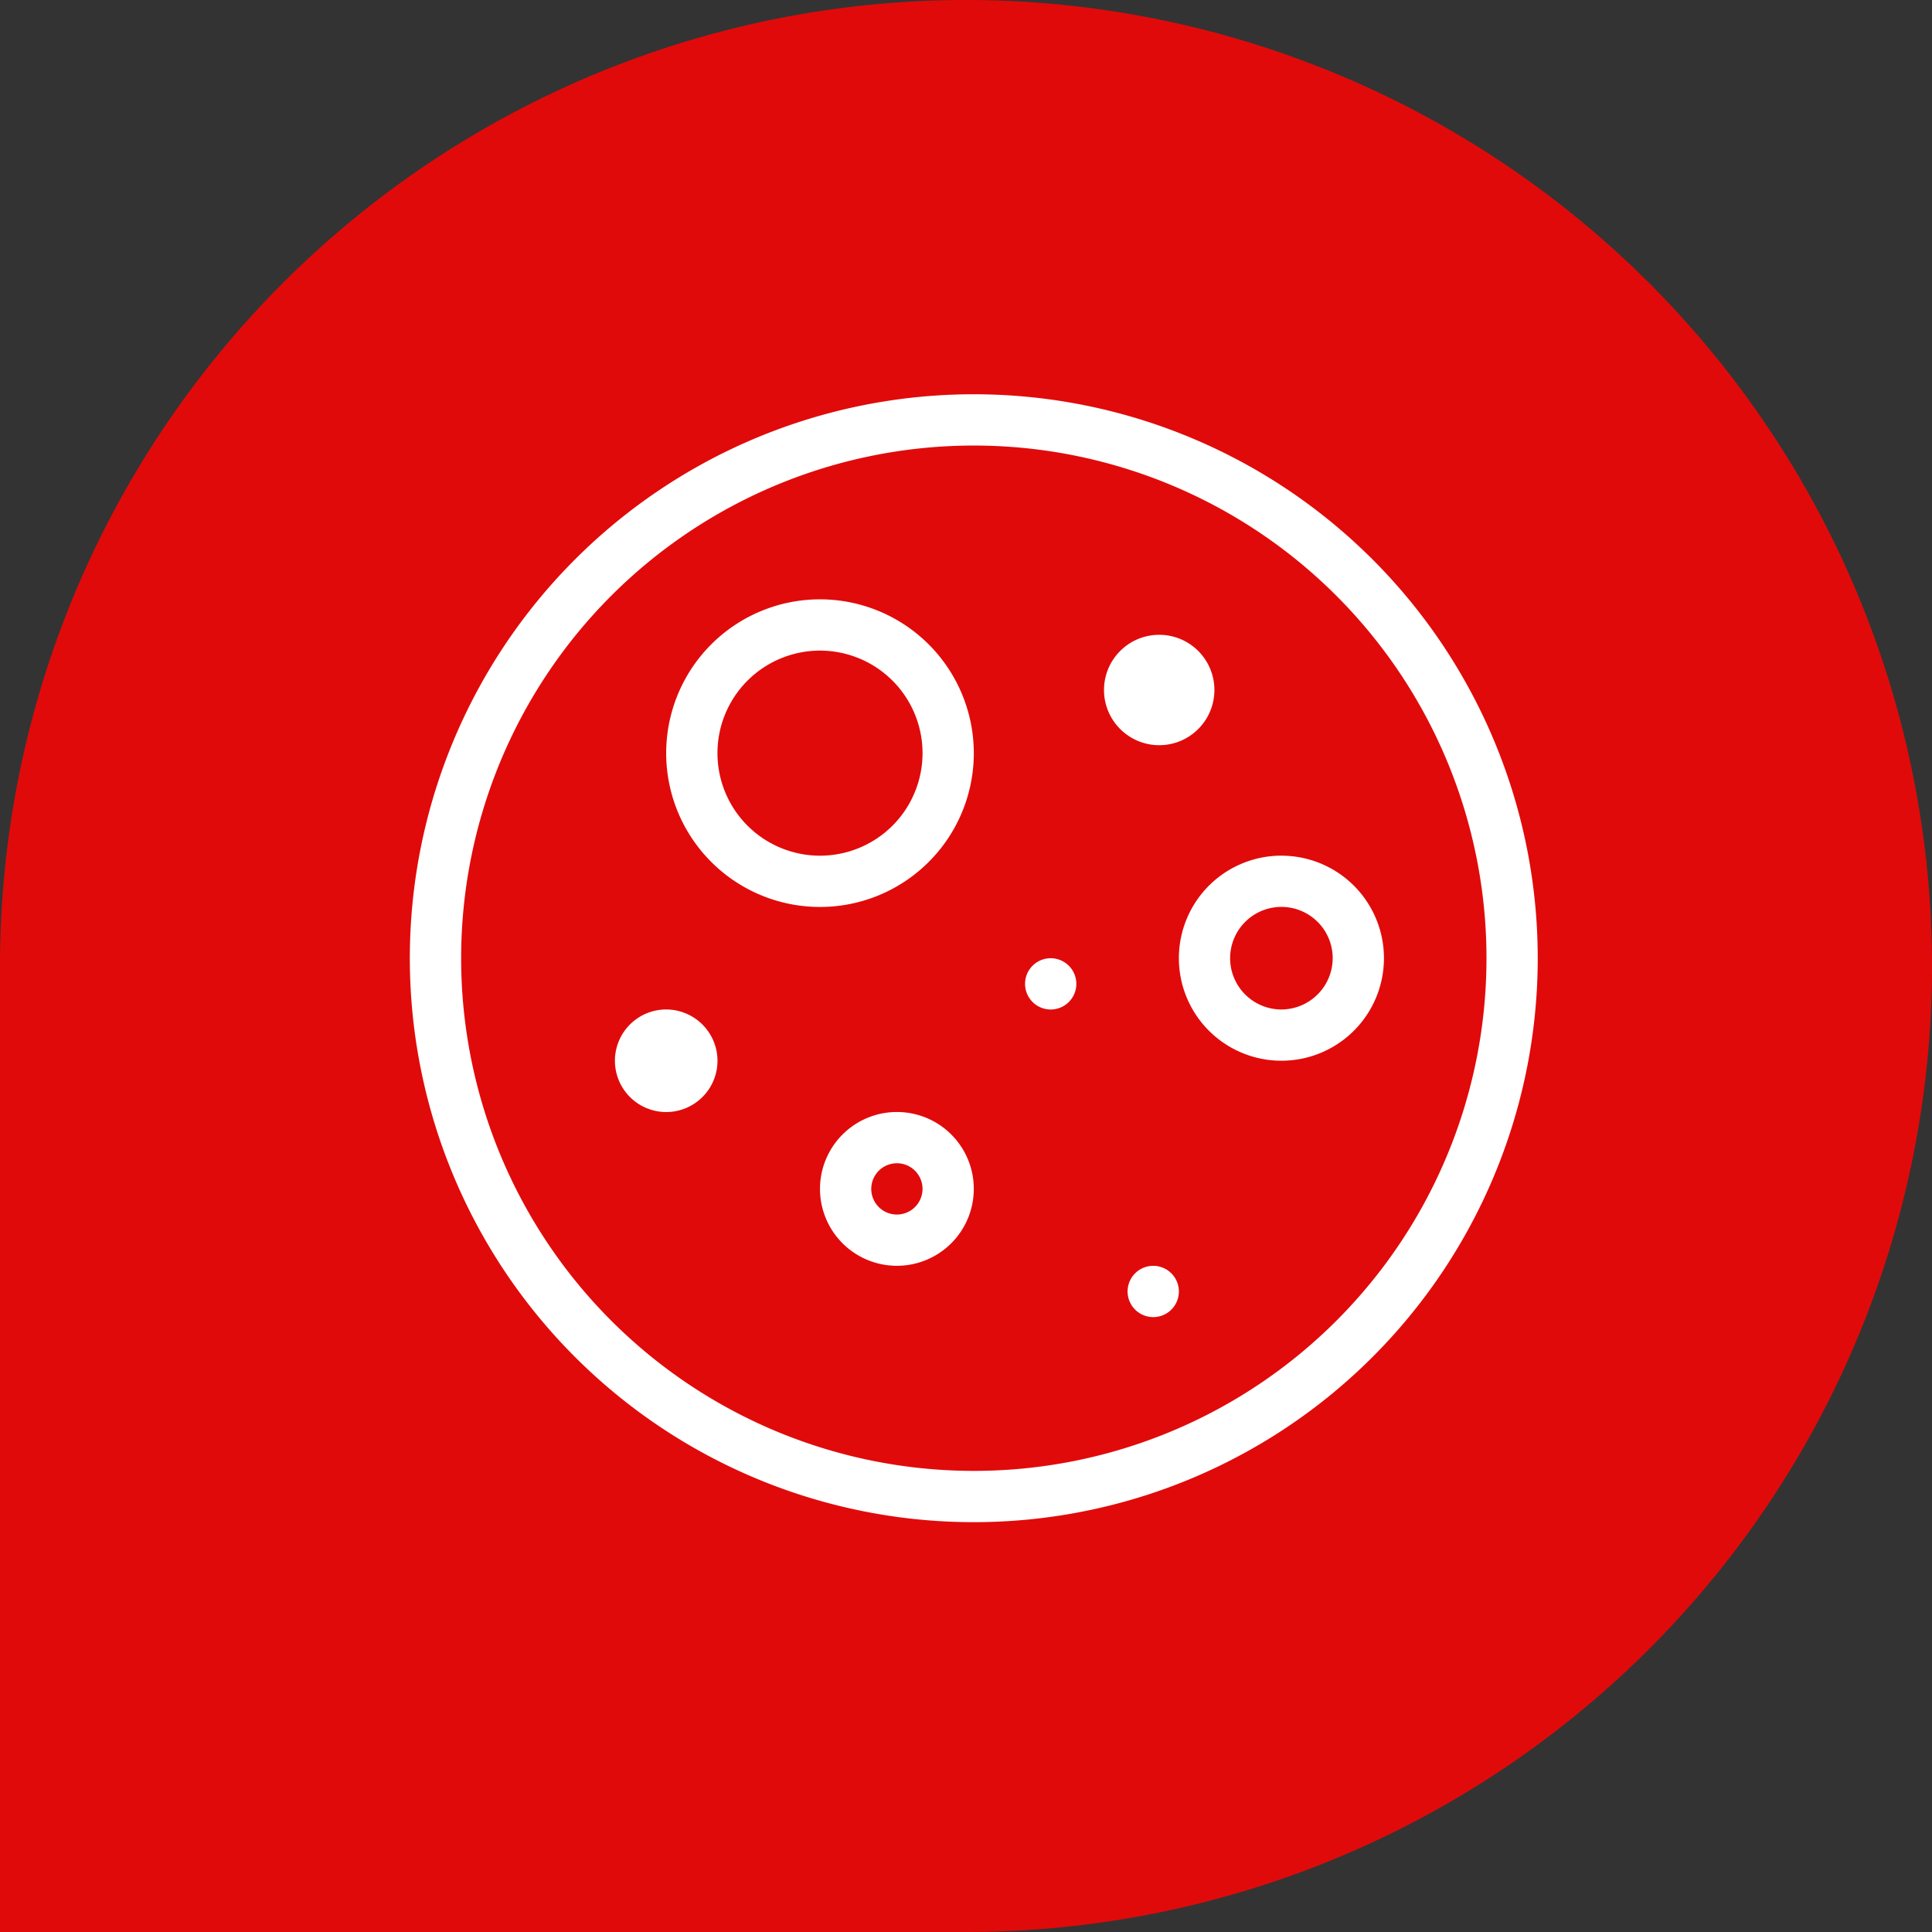
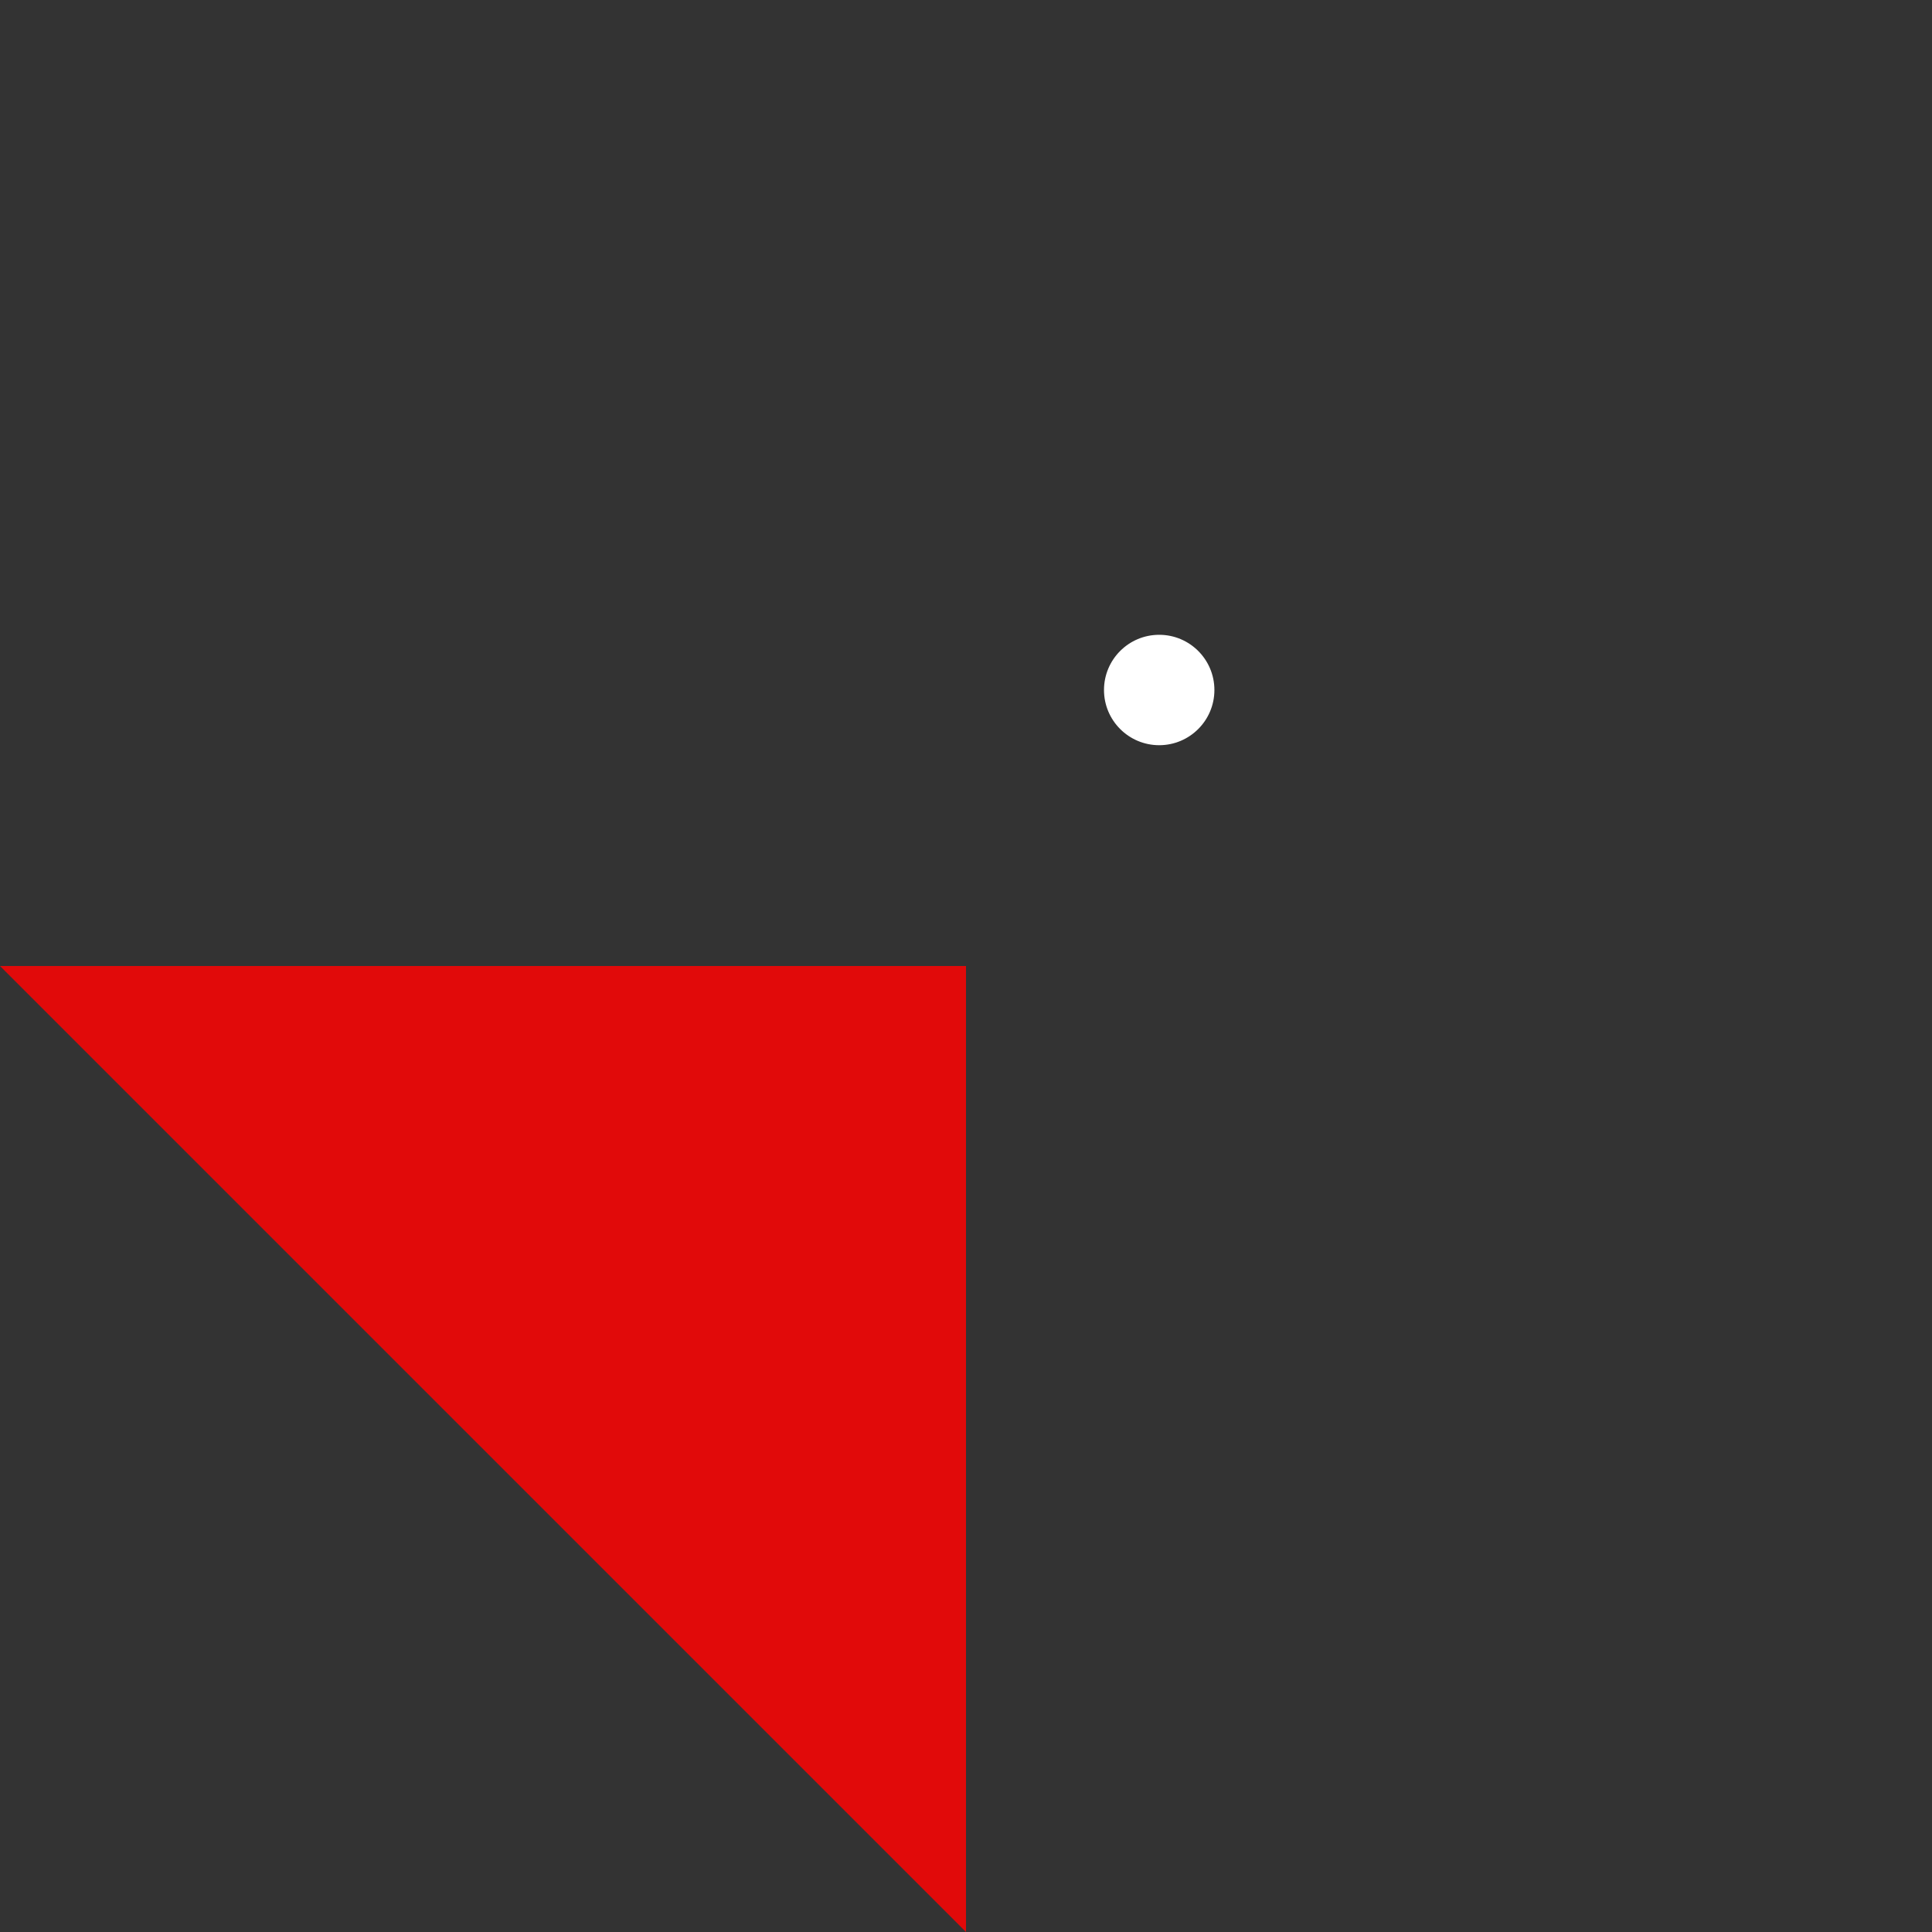
<svg xmlns="http://www.w3.org/2000/svg" width="70" height="70" viewBox="0 0 70 70">
  <rect x="0" y="0" width="70" height="70" fill="#333333" stroke="none" />
-   <path data-name="Rectangle 1682" transform="translate(0 35)" style="fill:#e10a0a" d="M0 0h35v35H0z" />
-   <path data-name="Path 9698" d="M35 0A35 35 0 1 1 0 35 35 35 0 0 1 35 0z" style="fill:#e10a0a" />
+   <path data-name="Rectangle 1682" transform="translate(0 35)" style="fill:#e10a0a" d="M0 0h35v35z" />
  <g data-name="Group 2469" transform="translate(14.85 14.285)">
-     <path data-name="Path 9695" d="M17.646 26.005a2.786 2.786 0 1 0 2.786 2.786 2.783 2.783 0 0 0-2.786-2.786zm0 3.715a.929.929 0 1 1 .929-.929.931.931 0 0 1-.929.929zm-8.358-7.43a1.858 1.858 0 1 0 1.858 1.858 1.863 1.863 0 0 0-1.858-1.858zm22.29-5.573a3.715 3.715 0 1 0 3.715 3.715 3.714 3.714 0 0 0-3.715-3.714zm0 5.573a1.858 1.858 0 1 1 1.858-1.858 1.863 1.863 0 0 1-1.858 1.858zM14.86 7.43A5.573 5.573 0 1 0 20.433 13a5.577 5.577 0 0 0-5.573-5.57zm0 9.288A3.715 3.715 0 1 1 18.575 13a3.714 3.714 0 0 1-3.715 3.718zm12.074 14.86a.929.929 0 1 0 .929.929.931.931 0 0 0-.929-.929zM20.433 0a20.433 20.433 0 1 0 20.432 20.433A20.433 20.433 0 0 0 20.433 0zm0 39.008a18.575 18.575 0 1 1 18.575-18.575 18.57 18.57 0 0 1-18.575 18.575zm2.786-18.575a.929.929 0 1 0 .929.929.931.931 0 0 0-.929-.929z" style="fill:#fff" />
    <circle data-name="Ellipse 150" cx="2" cy="2" r="2" transform="translate(25.15 8.715)" style="fill:#fff" />
  </g>
</svg>